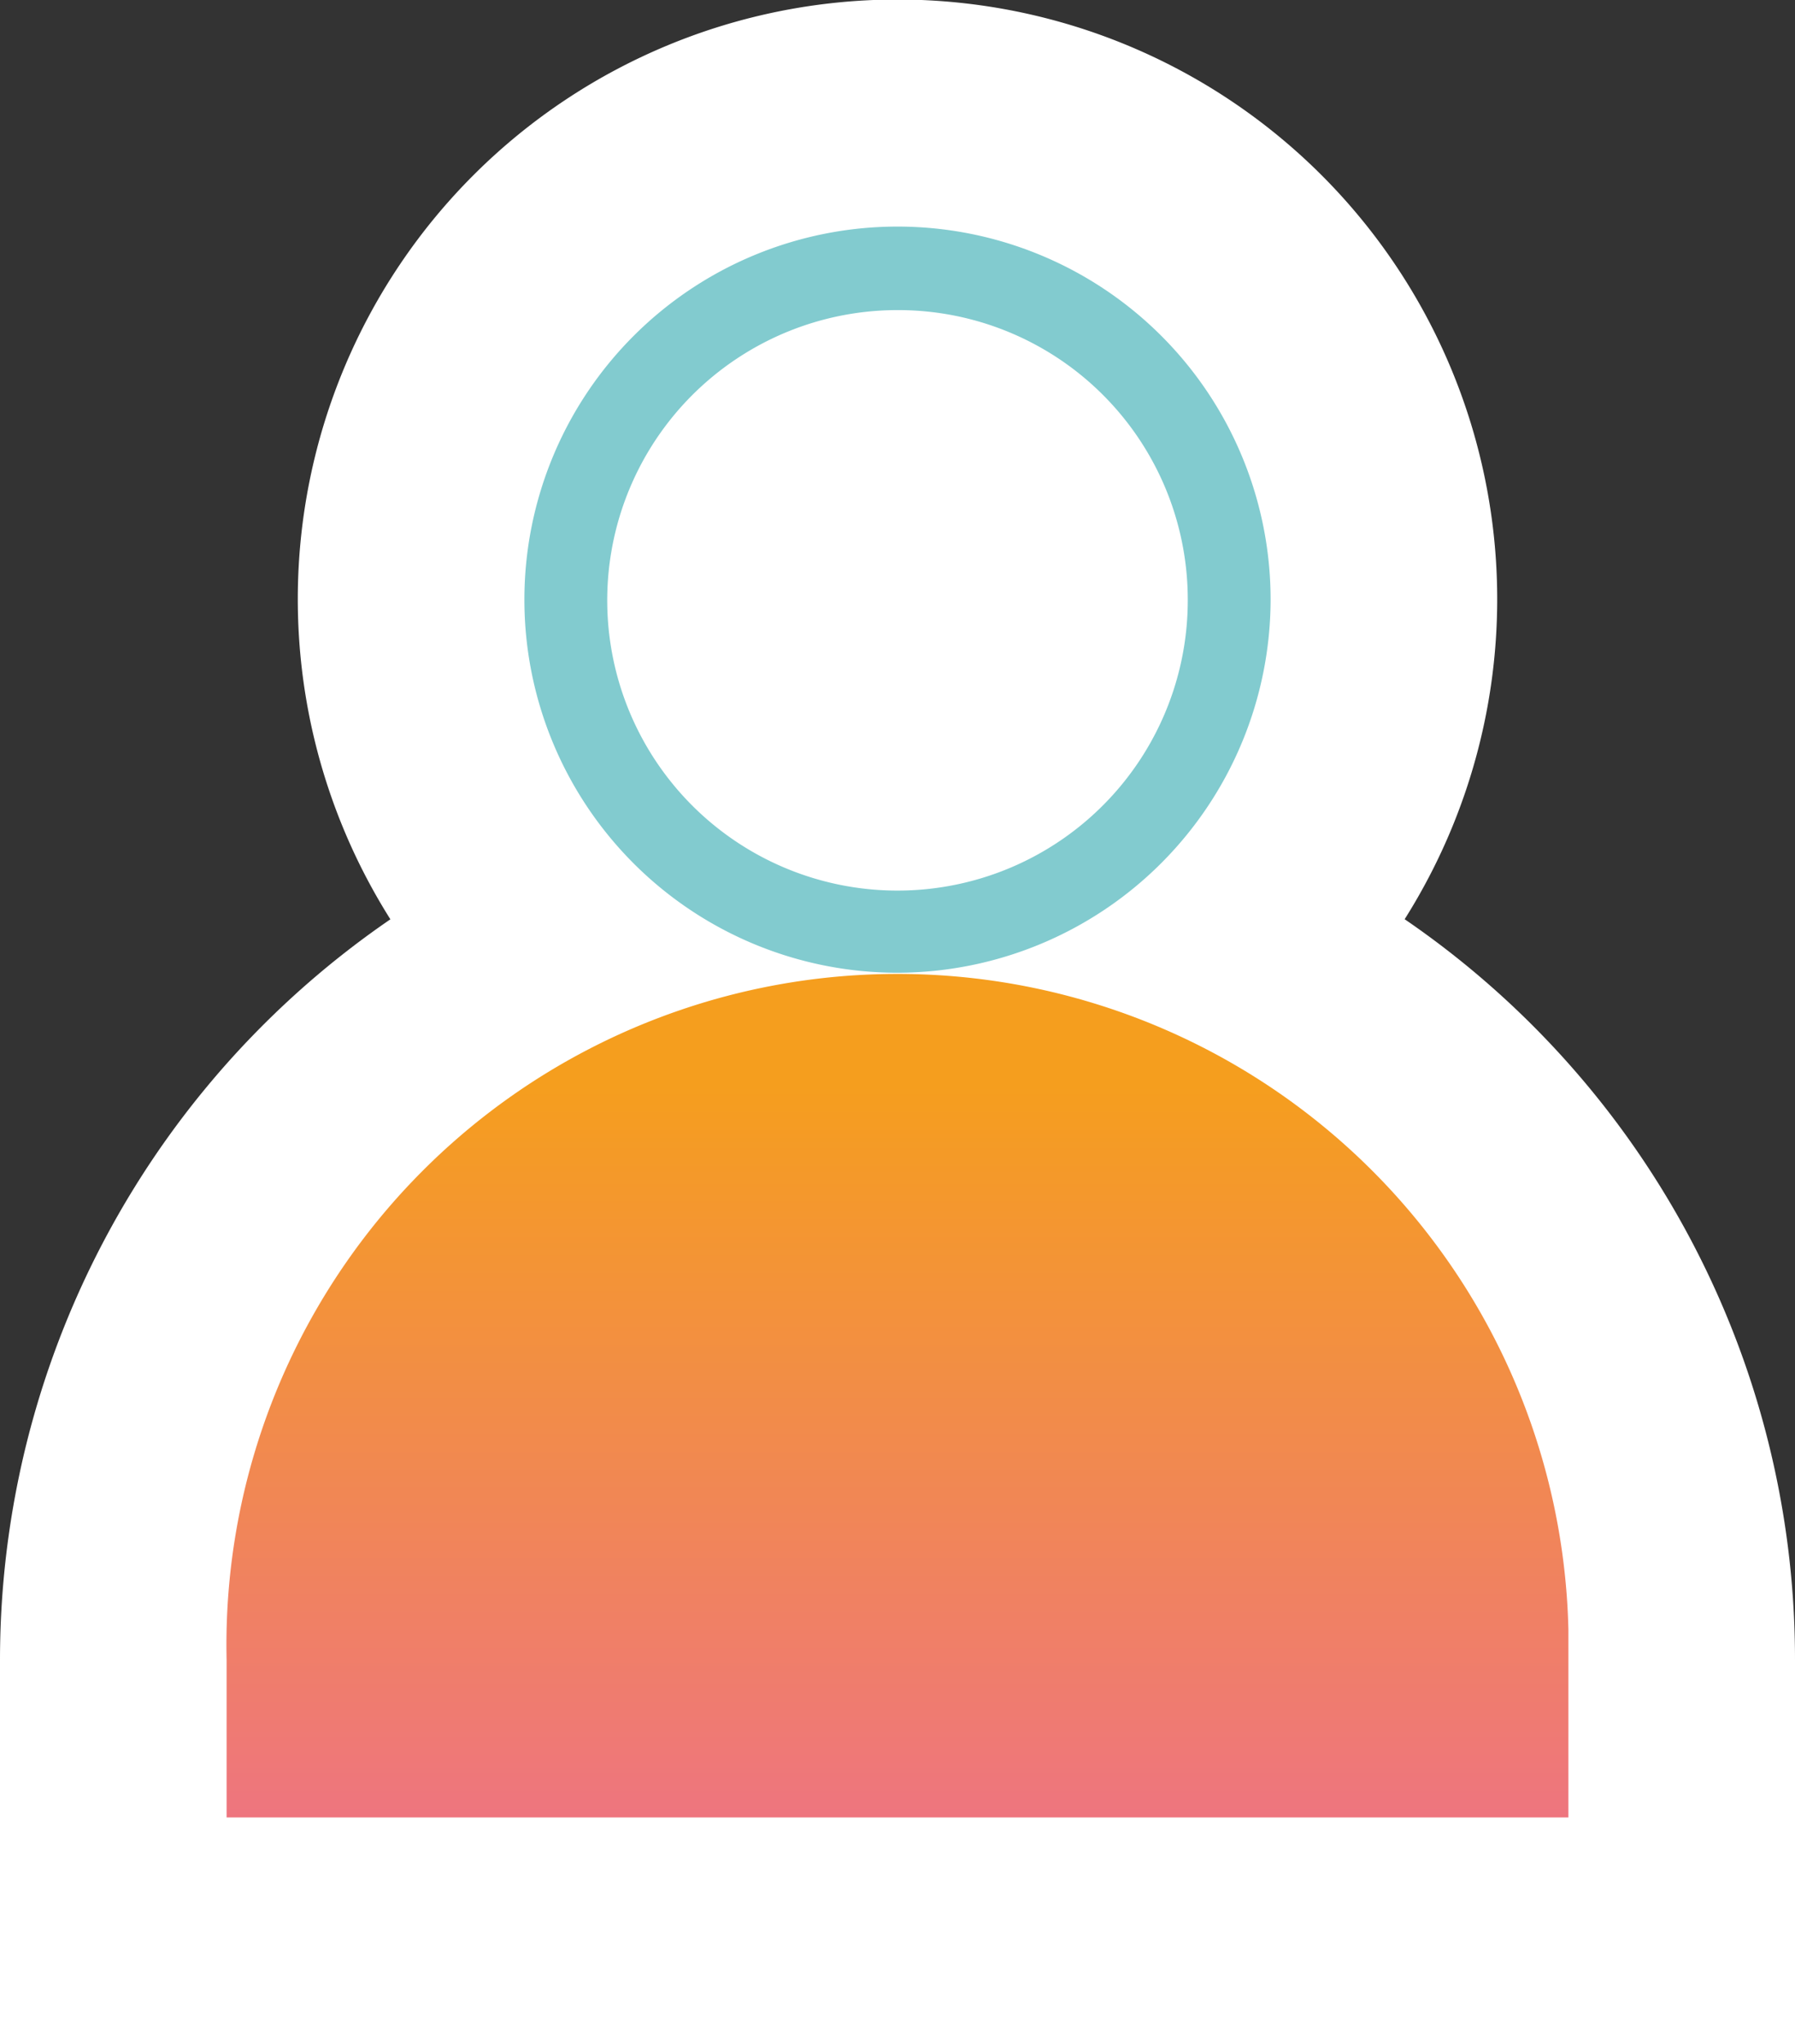
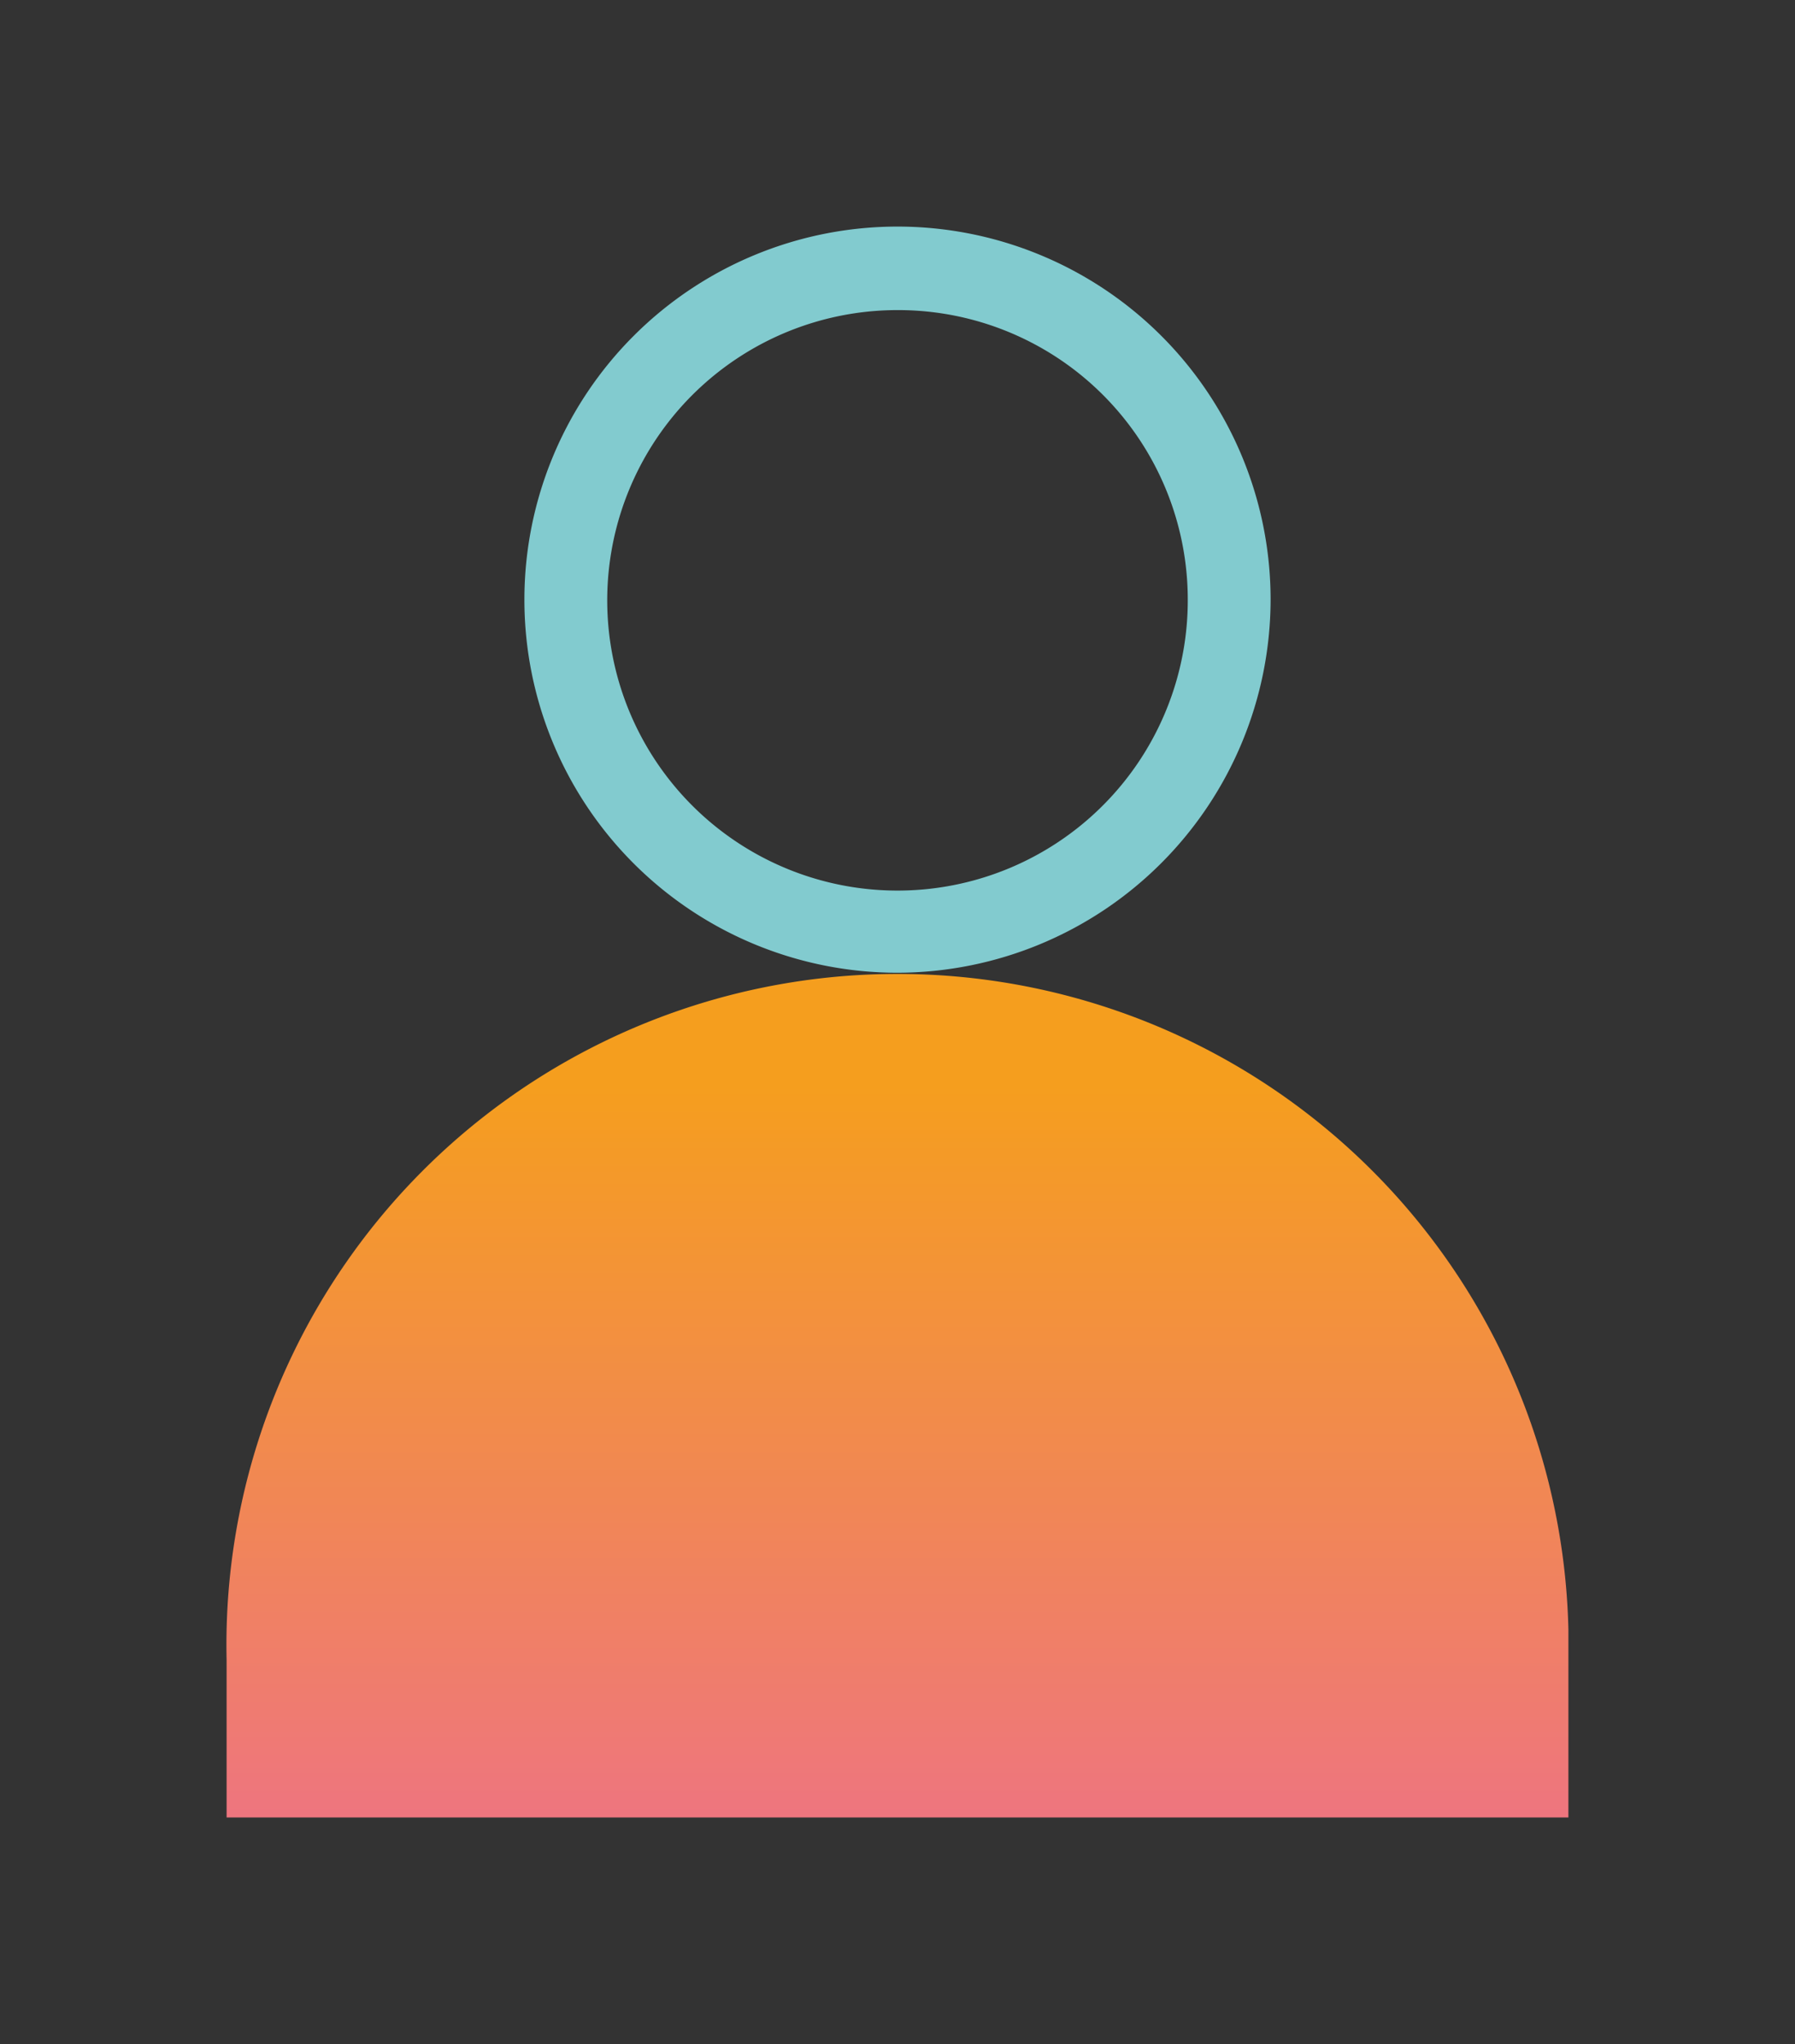
<svg xmlns="http://www.w3.org/2000/svg" viewBox="0 0 26.22 29.86">
  <rect x="0" y="0" width="26.22" height="29.86" fill="#333333" stroke="none" />
  <defs>
    <style>.cls-1{fill:#fff;stroke:#fff;stroke-width:3px;}.cls-2{fill:#82cbcf;}.cls-3{fill:url(#Dégradé_sans_nom_2);}</style>
    <linearGradient id="Dégradé_sans_nom_2" x1="939.95" y1="1124.4" x2="939.95" y2="1123.4" gradientTransform="matrix(19.6, 0, 0, -12.32, -18409.87, 13868.4)" gradientUnits="userSpaceOnUse">
      <stop offset="0" stop-color="#f59e1e" />
      <stop offset="1" stop-color="#ed6f8d" />
    </linearGradient>
  </defs>
  <g id="Calque_2" data-name="Calque 2">
    <g id="Calque_1-2" data-name="Calque 1">
      <g id="Groupe_158" data-name="Groupe 158">
        <g id="Groupe_225" data-name="Groupe 225">
-           <path id="Tracé_502" data-name="Tracé 502" class="cls-1" d="M18.28,13.85a7.26,7.26,0,1,0-10.34,0A11.62,11.62,0,0,0,1.5,24.25v4.11H24.72V24.25a11.6,11.6,0,0,0-6.44-10.4" />
          <path id="Tracé_503" data-name="Tracé 503" class="cls-2" d="M13.11,14.21a5.45,5.45,0,1,1,5.45-5.45h0a5.46,5.46,0,0,1-5.45,5.45m0-9.68a4.24,4.24,0,1,0,4.24,4.23,4.23,4.23,0,0,0-4.24-4.23" />
          <path id="Tracé_504" data-name="Tracé 504" class="cls-3" d="M22.91,26.55H3.31v-2.3a9.8,9.8,0,1,1,19.6-.44v2.74Z" />
        </g>
      </g>
    </g>
  </g>
</svg>